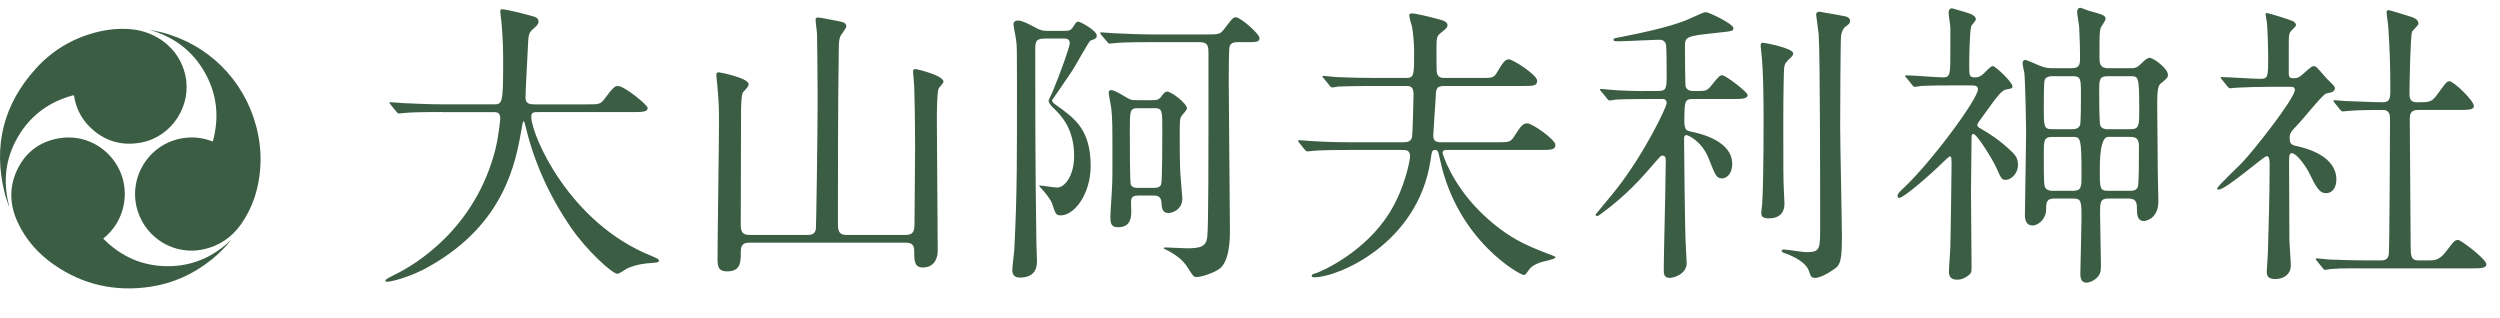
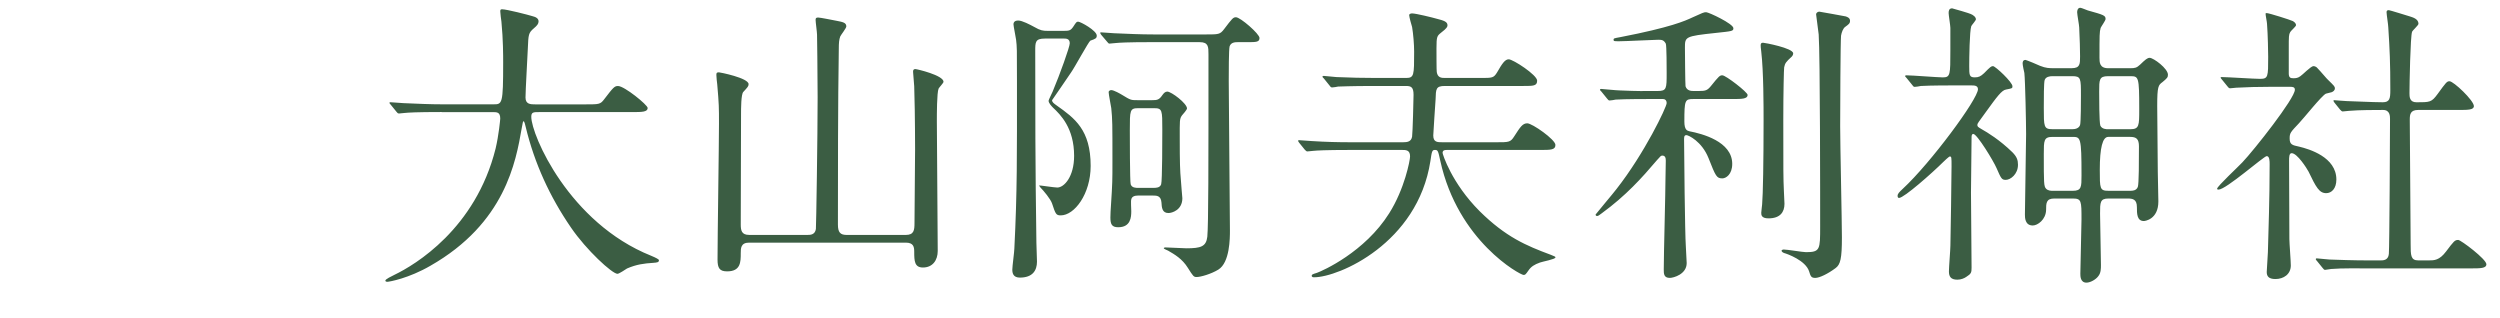
<svg xmlns="http://www.w3.org/2000/svg" id="t" width="157" height="20" viewBox="0 0 157 20" fill="#3b5d43">
  <path d="M27.739,7.035c-1.604,0-2.113,.037-2.297,.056-.072,0-.327,.037-.382,.037-.073,0-.109-.037-.164-.111l-.347-.428c-.072-.094-.09-.094-.09-.131s.035-.037,.072-.037c.127,0,.692,.056,.802,.056,.893,.037,1.64,.075,2.495,.075h3.152c.564,0,.619,0,.619-2.623,0-.446,0-1.433-.109-2.567-.018-.111-.072-.539-.072-.632s0-.148,.109-.148c.291,0,1.658,.353,1.895,.428,.236,.056,.4,.148,.4,.334,0,.149-.09,.261-.291,.429-.346,.297-.346,.391-.383,1.265-.018,.483-.146,2.641-.146,3.087,0,.429,.328,.429,.62,.429h3.151c.838,0,.929,0,1.166-.316,.583-.763,.655-.837,.874-.837,.401,0,1.859,1.19,1.859,1.376,0,.261-.365,.261-.967,.261h-5.811c-.401,0-.529,0-.529,.298,0,1.134,2.369,6.658,7.525,8.724q.491,.204,.491,.278c0,.131-.091,.149-.364,.168-.564,.037-1.039,.093-1.64,.354-.091,.056-.492,.334-.602,.334-.327,0-1.949-1.487-2.915-2.901-1.33-1.935-2.295-4.036-2.842-6.306-.019-.111-.092-.372-.128-.372-.055,0-.055,.056-.128,.446-.363,2.084-1.038,5.952-5.738,8.631-1.348,.781-2.568,1.005-2.715,1.005-.037,0-.109-.019-.109-.075,0-.093,.4-.278,.583-.371,1.275-.614,5.083-2.884,6.341-7.924,.199-.838,.291-1.823,.291-1.879,0-.409-.2-.409-.492-.409h-3.188Zm19.307,8.202c-.527,0-.527,.354-.527,.67,0,.54,0,1.135-.857,1.135-.473,0-.601-.205-.601-.744,0-1.339,.091-7.291,.091-8.519,0-1.061,0-1.209-.109-2.475-.018-.093-.055-.502-.055-.595,0-.13,.019-.167,.164-.167,.055,0,1.859,.353,1.859,.743,0,.131-.055,.187-.328,.484-.146,.13-.146,1.06-.146,1.413,0,1.098-.018,5.934-.018,6.92,0,.372,.055,.65,.527,.65h3.681c.146,0,.456,0,.511-.372,.018-.111,.109-5.858,.109-8.277,0-1.655-.037-3.757-.037-3.924,0-.149-.091-.8-.091-.931,0-.111,.036-.148,.164-.148s.947,.167,1.147,.204c.383,.075,.619,.112,.619,.354,0,.112-.346,.54-.383,.633-.072,.204-.09,.391-.09,.8-.055,3.441-.055,7.868-.055,11.012,0,.483,.145,.65,.546,.65h3.717c.511,0,.546-.298,.546-.744,0-.725,.037-3.98,.037-4.631,0-1.6-.037-3.739-.055-3.962,0-.131-.072-.781-.072-.912,0-.111,.035-.167,.145-.167,.092,0,1.768,.391,1.768,.8,0,.074-.291,.372-.31,.428-.109,.261-.109,1.618-.109,2.046,0,.837,.036,4.558,.036,5.32,0,.446,.019,2.437,.019,2.827,0,.595-.327,1.041-.929,1.041-.529,0-.547-.409-.547-.985,0-.298-.037-.577-.528-.577h-9.839ZM65.614,2.422c-.601,0-.601,.224-.601,.781,0,3.386,0,7.198,.073,12.054,0,.186,.036,1.097,.036,1.171,0,.559-.273,1.005-1.075,1.005-.419,0-.474-.279-.474-.502,0-.205,.128-1.135,.128-1.321,.182-3.608,.164-5.803,.164-10.472,0-2.139,0-2.157-.055-2.642-.019-.167-.164-.855-.164-.967,0-.168,.127-.242,.291-.242,.256,0,.747,.261,1.021,.409,.383,.224,.546,.242,.838,.242h1.003c.346,0,.437-.019,.601-.261,.183-.278,.2-.316,.31-.316,.146,0,1.166,.559,1.166,.875,0,.167-.072,.204-.4,.315-.109,.057-1.002,1.712-1.221,2.01-.092,.148-1.185,1.729-1.185,1.729,0,.13,.109,.204,.292,.335,1.129,.8,2.131,1.525,2.131,3.794,0,1.768-1.02,3.106-1.877,3.106-.291,0-.327-.074-.546-.744-.091-.278-.528-.8-.729-1.004-.036-.056-.091-.112-.091-.131s.965,.131,1.147,.131c.437,0,1.057-.688,1.057-1.99,0-1.749-.856-2.586-1.33-3.032-.073-.074-.273-.279-.273-.428,0-.056,.219-.483,.255-.576,.456-1.079,1.075-2.81,1.075-3.032,0-.298-.237-.298-.364-.298h-1.203Zm6.76,.224c-1.604,0-2.131,.037-2.295,.056-.073,0-.347,.037-.401,.037s-.091-.037-.146-.111l-.365-.428q-.072-.094-.072-.131c0-.037,.018-.037,.055-.037,.127,0,.692,.056,.82,.056,.874,.037,1.639,.075,2.496,.075h3.261c.802,0,.893,0,1.147-.335,.51-.67,.564-.744,.747-.744,.273,0,1.476,1.041,1.476,1.302s-.219,.261-.746,.261h-.602c-.164,0-.438,0-.529,.26-.055,.187-.055,1.675-.055,2.195,0,1.488,.074,8.035,.074,9.375,0,.465,0,2.009-.729,2.455-.456,.278-1.111,.465-1.366,.465-.182,0-.219-.056-.547-.577-.346-.558-.82-.837-1.238-1.078-.037-.019-.273-.112-.273-.149s.036-.056,.109-.056c.2,0,1.111,.056,1.312,.056,.911,0,1.239-.111,1.312-.725,.073-.781,.073-4.353,.073-11.458,0-.466,0-.763-.547-.763h-2.97Zm-.91,9.635c-.201,0-.383,.056-.42,.242-.036,.093,0,.613,0,.743,0,.372-.036,1.005-.82,1.005-.4,0-.491-.186-.491-.614,0-.13,.019-.595,.036-.762,.092-1.414,.092-1.581,.092-2.716,0-2.455,0-2.66-.073-3.386-.019-.148-.164-.855-.164-1.004,0-.094,.109-.131,.164-.131,.164,0,.583,.242,.674,.298,.547,.335,.565,.335,.966,.335h.93c.309,0,.437-.019,.637-.316,.092-.13,.183-.223,.311-.223,.255,0,1.238,.743,1.238,1.06,0,.074-.255,.372-.31,.428-.164,.224-.146,.335-.146,1.451,0,1.507,.018,2.046,.072,2.623,0,.13,.092,1.078,.092,1.134,0,.744-.656,.931-.875,.931-.4,0-.419-.354-.438-.67-.036-.428-.309-.428-.527-.428h-.947Zm.982-.483c.146,0,.401,0,.475-.224,.072-.204,.072-2.976,.072-3.44,0-1.209,0-1.34-.51-1.34h-1.002c-.528,0-.528,.131-.528,1.396,0,.223,0,3.273,.055,3.385,.073,.224,.327,.224,.474,.224h.965Zm12.353-2.381c-1.603,0-2.132,.037-2.313,.056-.055,0-.328,.037-.383,.037s-.092-.037-.164-.111l-.346-.428q-.073-.094-.073-.131c0-.019,.019-.037,.055-.037,.128,0,.692,.056,.802,.056,.893,.057,1.64,.075,2.496,.075h3.242c.273,0,.511-.038,.565-.354,.036-.242,.091-2.362,.091-2.623,0-.502-.164-.558-.492-.558h-1.949c-1.604,0-2.113,.037-2.295,.037-.055,.019-.328,.056-.383,.056-.073,0-.109-.056-.164-.13l-.346-.429c-.074-.074-.092-.093-.092-.111,0-.037,.037-.056,.072-.056,.129,0,.693,.074,.803,.074,.893,.037,1.639,.056,2.496,.056h1.876c.511,0,.511-.167,.511-1.655,0-.446-.055-1.116-.128-1.544-.036-.111-.183-.632-.183-.744,0-.093,.128-.111,.183-.111,.237,0,1.294,.261,1.548,.335,.438,.111,.675,.186,.675,.409,0,.093-.036,.187-.401,.465-.254,.205-.291,.242-.291,.986,0,.26,0,1.432,.018,1.487,.055,.354,.292,.372,.511,.372h2.241c.746,0,.819,0,1.038-.353,.31-.54,.492-.819,.729-.819,.272,0,1.785,.986,1.785,1.34,0,.335-.237,.335-.875,.335h-4.919c-.565,0-.565,.186-.583,.837-.018,.354-.146,2.064-.146,2.269,0,.429,.256,.429,.584,.429h3.37c.802,0,.894,0,1.13-.372,.383-.596,.528-.818,.82-.818,.309,0,1.767,1.022,1.767,1.357,0,.316-.292,.316-.983,.316h-5.83c-.109,0-.273,0-.273,.186,0,.074,.564,1.897,2.332,3.664,1.64,1.619,2.914,2.158,4.463,2.734,.273,.112,.292,.112,.292,.168,0,.111-.819,.26-.966,.316-.364,.13-.564,.26-.729,.502-.182,.261-.201,.279-.31,.279-.2,0-4.118-2.103-5.229-7.181-.127-.595-.146-.669-.328-.669-.182,0-.199,.074-.291,.707-.801,5.152-5.757,7.291-7.306,7.291-.036,0-.146,0-.146-.093,0-.074,.018-.094,.328-.187,.363-.13,3.006-1.302,4.536-3.738,.966-1.525,1.312-3.33,1.312-3.571,0-.409-.255-.409-.528-.409h-3.225Zm18.958-3.199c-.4,0-1.658,0-2.295,.037-.055,.019-.328,.056-.383,.056-.073,0-.092-.056-.164-.13l-.347-.428c-.073-.075-.091-.094-.091-.112,0-.037,.037-.056,.072-.056,.073,0,.967,.093,1.148,.093,1.33,.057,1.366,.037,2.404,.037,.565,0,.565-.148,.565-1.134,0-.242,0-1.749-.055-1.842-.128-.224-.237-.242-.474-.242-.256,0-2.041,.094-2.441,.094-.328,0-.364,0-.364-.094,0-.093,.036-.093,.437-.167,3.17-.614,4.063-1.023,4.5-1.228,.656-.298,.729-.335,.875-.335,.164,0,1.713,.726,1.713,1.005,0,.186-.073,.186-1.111,.297-1.932,.205-1.932,.242-1.932,.931,0,.241,.019,2.344,.037,2.418,.091,.297,.383,.297,.51,.297h.328c.419,0,.527-.037,.746-.297,.511-.633,.565-.688,.729-.688,.218,0,1.585,1.061,1.585,1.228,0,.261-.364,.261-.966,.261h-2.44c-.529,0-.565,.074-.565,1.413,0,.54,.183,.577,.327,.614,.766,.148,2.679,.632,2.679,2.046,0,.67-.401,.911-.619,.911-.364,0-.419-.13-.874-1.283-.42-1.042-1.258-1.433-1.385-1.433-.146,0-.146,.131-.146,.279,0,.726,.055,5.971,.109,6.678,.019,.354,.055,1.005,.055,1.079,0,.706-.838,.93-1.057,.93-.383,0-.383-.261-.383-.539,0-.912,.109-4.911,.109-5.729,0-.186,.019-.93,.019-1.098,0-.167-.036-.315-.219-.315-.091,0-.109,.037-.328,.278-.966,1.135-1.949,2.232-3.479,3.349-.146,.111-.219,.167-.291,.167-.055,0-.092-.037-.092-.093,0-.019,1.148-1.376,1.312-1.6,1.767-2.251,3.151-5.152,3.151-5.395,0-.204-.128-.26-.237-.26h-.674Zm8.234,1.32c0,3.255,0,3.627,.037,4.445,0,.131,.037,.707,.037,.818,0,.521-.273,.912-1.003,.912-.455,0-.455-.224-.455-.354,0-.112,.055-.446,.055-.521,.054-.595,.091-2.715,.091-5.282,0-.837,0-3.069-.146-4.315-.036-.241-.036-.372-.036-.391,0-.093,.018-.167,.145-.167,.092,0,1.896,.335,1.896,.67,0,.074-.036,.148-.091,.204-.365,.335-.42,.409-.475,.67-.018,.074-.055,1.6-.055,3.311Zm3.572,.391c0,1.116,.109,5.989,.109,6.976,0,1.339-.092,1.711-.401,1.934-.474,.354-1.003,.614-1.275,.614-.255,0-.292-.111-.383-.409-.219-.688-1.366-1.098-1.567-1.153-.055-.019-.164-.074-.164-.148,0-.056,.109-.074,.129-.074,.236,0,1.201,.167,1.402,.167,.893,0,.893-.167,.893-1.6,0-1.729,0-10.77-.092-12.071-.018-.205-.163-1.21-.163-1.266,0-.093,.109-.167,.2-.167,.055,0,1.549,.279,1.658,.298,.109,.037,.273,.093,.273,.278,0,.168-.092,.224-.292,.372-.146,.094-.237,.354-.272,.559-.037,.315-.055,4.725-.055,5.691Zm7.394-2.566c-.511,0-1.677,0-2.332,.037-.055,.019-.327,.056-.382,.056-.074,0-.109-.056-.164-.131l-.347-.428c-.073-.074-.091-.093-.091-.13,0-.019,.036-.037,.072-.037,.365,0,1.968,.13,2.296,.13,.474,0,.474-.167,.474-1.692V1.752c0-.148-.109-.8-.109-.93s.018-.298,.219-.298c.037,0,1.166,.335,1.166,.354,.146,.056,.328,.187,.328,.335,0,.074-.256,.354-.291,.428-.109,.316-.129,2.046-.129,2.492,0,.577,0,.726,.347,.726,.237,0,.364-.056,.583-.26,.4-.409,.455-.446,.564-.446,.146,0,1.221,1.004,1.221,1.265,0,.13-.018,.13-.4,.204-.273,.037-.583,.465-1.258,1.396-.491,.669-.546,.744-.546,.818,0,.111,.019,.13,.273,.279,.364,.204,1.13,.669,1.931,1.45,.273,.279,.347,.483,.347,.781,0,.596-.474,.949-.765,.949-.256,0-.292-.075-.584-.744-.182-.428-1.221-2.14-1.457-2.14-.109,0-.109,.149-.109,.205,0,.539-.037,2.994-.037,3.479,0,.743,.037,4.036,.037,4.705,0,.316-.018,.391-.346,.596-.109,.074-.311,.167-.547,.167-.42,0-.529-.204-.529-.521,0-.261,.092-1.376,.092-1.618,.018-.948,.072-4.11,.072-4.985,0-.558,0-.613-.109-.613-.055,0-.382,.316-.4,.335-.711,.706-2.478,2.269-2.787,2.269-.055,0-.092-.037-.092-.13,0-.13,.092-.224,.328-.446,1.75-1.618,4.719-5.636,4.719-6.25,0-.241-.236-.241-.438-.241h-.819Zm9.456,7.104c-.529,0-.529,.242-.529,.949,0,.446,.055,2.716,.055,3.218,0,.242,0,.502-.164,.707-.145,.204-.491,.409-.746,.409-.383,0-.383-.409-.383-.559,0-.26,.072-3.087,.072-3.403,0-1.172,0-1.321-.546-1.321h-1.166c-.511,0-.511,.298-.511,.726-.018,.596-.527,.968-.838,.968-.492,0-.492-.503-.492-.688,0-.726,.074-4.241,.074-5.041,0-.688-.055-3.366-.109-3.85-.02-.075-.109-.484-.109-.596,0-.056,0-.223,.182-.223,.037,0,.856,.334,.911,.371,.364,.149,.601,.149,.838,.149h1.147c.529,0,.529-.261,.529-.744s-.02-1.042-.055-1.823c0-.13-.128-.8-.128-.948,0-.111,.036-.279,.2-.279,.072,0,.4,.149,.474,.168,1.002,.278,1.111,.316,1.111,.539,0,.093-.272,.465-.31,.558-.072,.261-.072,.429-.072,1.86,0,.298,0,.67,.546,.67h1.385c.292,0,.401-.019,.619-.224,.328-.316,.456-.428,.602-.428,.237,0,1.147,.67,1.147,1.061,0,.167-.055,.223-.346,.465-.256,.187-.328,.261-.328,1.488,0,.576,.036,3.479,.036,4.147,0,.261,.036,1.562,.036,1.86,0,1.135-.855,1.228-.91,1.228-.438,0-.438-.465-.438-.874,0-.502-.273-.54-.583-.54h-1.202Zm-2.277-4.352c.2,0,.418-.057,.492-.261,.055-.149,.055-1.6,.055-1.842,0-1.098,0-1.228-.547-1.228h-1.239c-.183,0-.419,.037-.491,.242-.055,.148-.055,1.172-.055,1.748,0,1.19,0,1.34,.546,1.34h1.239Zm-1.239,.483c-.546,0-.546,.223-.546,1.078,0,1.823,0,2.028,.145,2.177,.128,.13,.311,.13,.42,.13h1.257c.546,0,.546-.241,.546-.967,0-2.418-.055-2.418-.582-2.418h-1.239Zm4.883-.483c.564,0,.564-.224,.564-1.247,0-2.083-.036-2.083-.583-2.083h-1.385c-.547,0-.547,.224-.547,.968,0,.334,0,1.952,.074,2.139,.108,.224,.382,.224,.491,.224h1.385Zm-1.385,.483q-.528,0-.528,2.064c0,1.19,0,1.32,.547,1.32h1.366c.128,0,.382,0,.474-.241,.072-.168,.072-1.675,.072-2.549,0-.465-.164-.595-.546-.595h-1.385Zm7.15-3.59c-.073-.094-.091-.112-.091-.131,0-.037,.055-.037,.072-.037,.347,0,2.023,.112,2.405,.112,.511,0,.511-.131,.511-1.377,0-.279-.019-1.376-.073-2.083,0-.093-.091-.521-.091-.633,0-.037,.055-.037,.072-.037,.146,0,1.494,.428,1.641,.502,.09,.057,.199,.131,.199,.261,0,.074-.328,.354-.363,.428-.092,.168-.092,.261-.092,1.042v1.562c0,.26,.109,.297,.291,.297,.164,0,.292-.019,.438-.13,.128-.074,.656-.632,.82-.632,.109,0,.219,.074,.255,.13,.219,.223,.601,.688,.655,.726,.401,.391,.438,.428,.438,.539,0,.13-.109,.205-.199,.242-.055,.019-.311,.074-.365,.093-.255,.111-1.421,1.581-1.694,1.86-.528,.558-.583,.613-.583,.948,0,.391,.164,.428,.602,.521,.619,.149,2.332,.651,2.332,2.064,0,.577-.311,.856-.638,.856-.438,0-.638-.372-1.112-1.358-.108-.204-.71-1.153-1.057-1.153-.163,0-.163,.261-.163,.484,0,.706,.019,4.147,.019,4.91,0,.242,.09,1.395,.09,1.655,0,.558-.455,.855-.965,.855-.438,0-.547-.186-.547-.446,0-.186,.073-1.042,.073-1.246,.036-1.377,.109-3.311,.109-5.506,0-.204,0-.521-.183-.521-.182,0-2.551,2.102-3.023,2.102-.037,0-.092,0-.092-.056,0-.148,1.348-1.396,1.585-1.655,.729-.763,3.298-4.018,3.298-4.558,0-.167-.127-.186-.291-.186h-1.275c-.711,0-1.477,.019-2.113,.056-.055,0-.328,.037-.383,.037-.073,0-.109-.037-.164-.111l-.347-.428Zm5.958,11.383q-.073-.093-.073-.111c0-.037,.036-.056,.055-.056,.109,0,.675,.074,.802,.074,.528,.019,1.476,.056,2.496,.056h.711c.164,0,.491,0,.527-.409,.037-.335,.073-7.496,.073-8.463,0-.187,0-.577-.437-.577-.456,0-1.513,0-2.15,.057-.055,0-.31,.037-.383,.037-.055,0-.091-.037-.164-.112l-.346-.428q-.073-.093-.073-.13c0-.037,.036-.037,.055-.037s.675,.056,.765,.056c.184,0,1.658,.074,2.277,.074,.438,0,.475-.241,.475-.763,0-1.711-.037-2.548-.128-3.943,0-.148-.108-.8-.108-.948,0-.093,.035-.13,.145-.13,.055,0,1.185,.354,1.312,.391,.164,.056,.547,.148,.547,.465,0,.093-.365,.409-.401,.502-.109,.261-.164,3.349-.164,3.851,0,.223,0,.576,.438,.576,.856,0,.947,0,1.33-.521,.528-.726,.583-.8,.747-.8,.255,0,1.53,1.209,1.53,1.562,0,.241-.383,.241-.966,.241h-2.532c-.492,0-.528,.279-.528,.614,0,1.116,.055,6.566,.055,7.812,0,.688,0,1.022,.474,1.022h.674c.328,0,.655,0,1.075-.558,.492-.651,.547-.726,.766-.726,.164,0,1.767,1.209,1.767,1.525,0,.261-.382,.261-.983,.261h-6.469c-.437,0-1.657-.02-2.295,.037-.055,0-.328,.056-.383,.056s-.091-.037-.164-.131l-.346-.428Z" />
-   <path d="M13.366,8.875c-.022,0-.028,.001-.033,0-.02-.006-.039-.013-.059-.02-.583-.215-1.181-.274-1.795-.177-2.158,.341-3.501,2.542-2.817,4.617,.566,1.714,2.316,2.738,4.076,2.373,1-.208,1.801-.742,2.389-1.571,.745-1.049,1.118-2.236,1.215-3.513,.068-.902-.024-1.79-.256-2.663-.775-2.923-3.03-5.154-5.963-5.897-.249-.063-.503-.107-.754-.16,1.51,.433,2.695,1.293,3.477,2.661,.784,1.37,.938,2.827,.52,4.351Zm1.17,6.167c-1.125,1.094-2.461,1.688-4.039,1.675-1.576-.012-2.908-.611-4.016-1.733,.028-.024,.046-.04,.064-.055,1.226-1.002,1.635-2.741,.988-4.186-.667-1.49-2.236-2.328-3.812-2.062-1.205,.203-2.101,.86-2.632,1.961-.529,1.098-.486,2.219,.019,3.312,.507,1.096,1.289,1.976,2.277,2.664,1.827,1.271,3.855,1.715,6.048,1.391,1.436-.213,2.719-.797,3.852-1.706,.465-.372,.882-.793,1.251-1.263ZM4.623,5.979c.015,.018,.021,.022,.022,.027,.004,.017,.007,.035,.01,.052,.127,.738,.445,1.384,.979,1.909,.908,.892,2,1.223,3.25,.981,1.925-.372,3.186-2.34,2.749-4.249-.394-1.723-1.888-2.715-3.353-2.858-.781-.076-1.553,.003-2.311,.206-1.451,.388-2.695,1.136-3.702,2.243C.217,6.541-.446,9.158,.292,12.119c.068,.275,.17,.542,.256,.812,.008-.002,.015-.003,.023-.005-.396-1.52-.239-2.975,.557-4.334,.796-1.359,1.98-2.216,3.495-2.614Zm8.71,2.896c-.02-.006-.039-.013-.059-.02-.583-.215-1.181-.274-1.795-.177-2.158,.341-3.501,2.542-2.817,4.617,.566,1.714,2.316,2.738,4.076,2.373,1-.208,1.801-.742,2.389-1.571,.745-1.049,1.118-2.236,1.215-3.513,.068-.902-.024-1.79-.256-2.663-.775-2.923-3.03-5.154-5.963-5.897-.249-.063-.503-.107-.754-.16,1.51,.433,2.695,1.293,3.477,2.661,.784,1.37,.938,2.827,.52,4.351-.022,0-.028,.001-.033,0Zm-2.836,7.843c-1.576-.012-2.908-.611-4.016-1.733,.028-.024,.046-.04,.064-.055,1.226-1.002,1.635-2.741,.988-4.186-.667-1.49-2.236-2.328-3.812-2.062-1.205,.203-2.101,.86-2.632,1.961-.529,1.098-.486,2.219,.019,3.312,.507,1.096,1.289,1.976,2.277,2.664,1.827,1.271,3.855,1.715,6.048,1.391,1.436-.213,2.719-.797,3.852-1.706,.465-.372,.882-.793,1.251-1.263-1.125,1.094-2.461,1.688-4.039,1.675ZM4.645,6.005c.004,.017,.007,.035,.01,.052,.127,.738,.445,1.384,.979,1.909,.908,.892,2,1.223,3.25,.981,1.925-.372,3.186-2.34,2.749-4.249-.394-1.723-1.888-2.715-3.353-2.858-.781-.076-1.553,.003-2.311,.206-1.451,.388-2.695,1.136-3.702,2.243C.217,6.541-.446,9.158,.292,12.119c.068,.275,.17,.542,.256,.812,.008-.002,.015-.003,.023-.005-.396-1.52-.239-2.975,.557-4.334,.796-1.359,1.98-2.216,3.495-2.614,.015,.018,.021,.022,.022,.027Z" />
</svg>